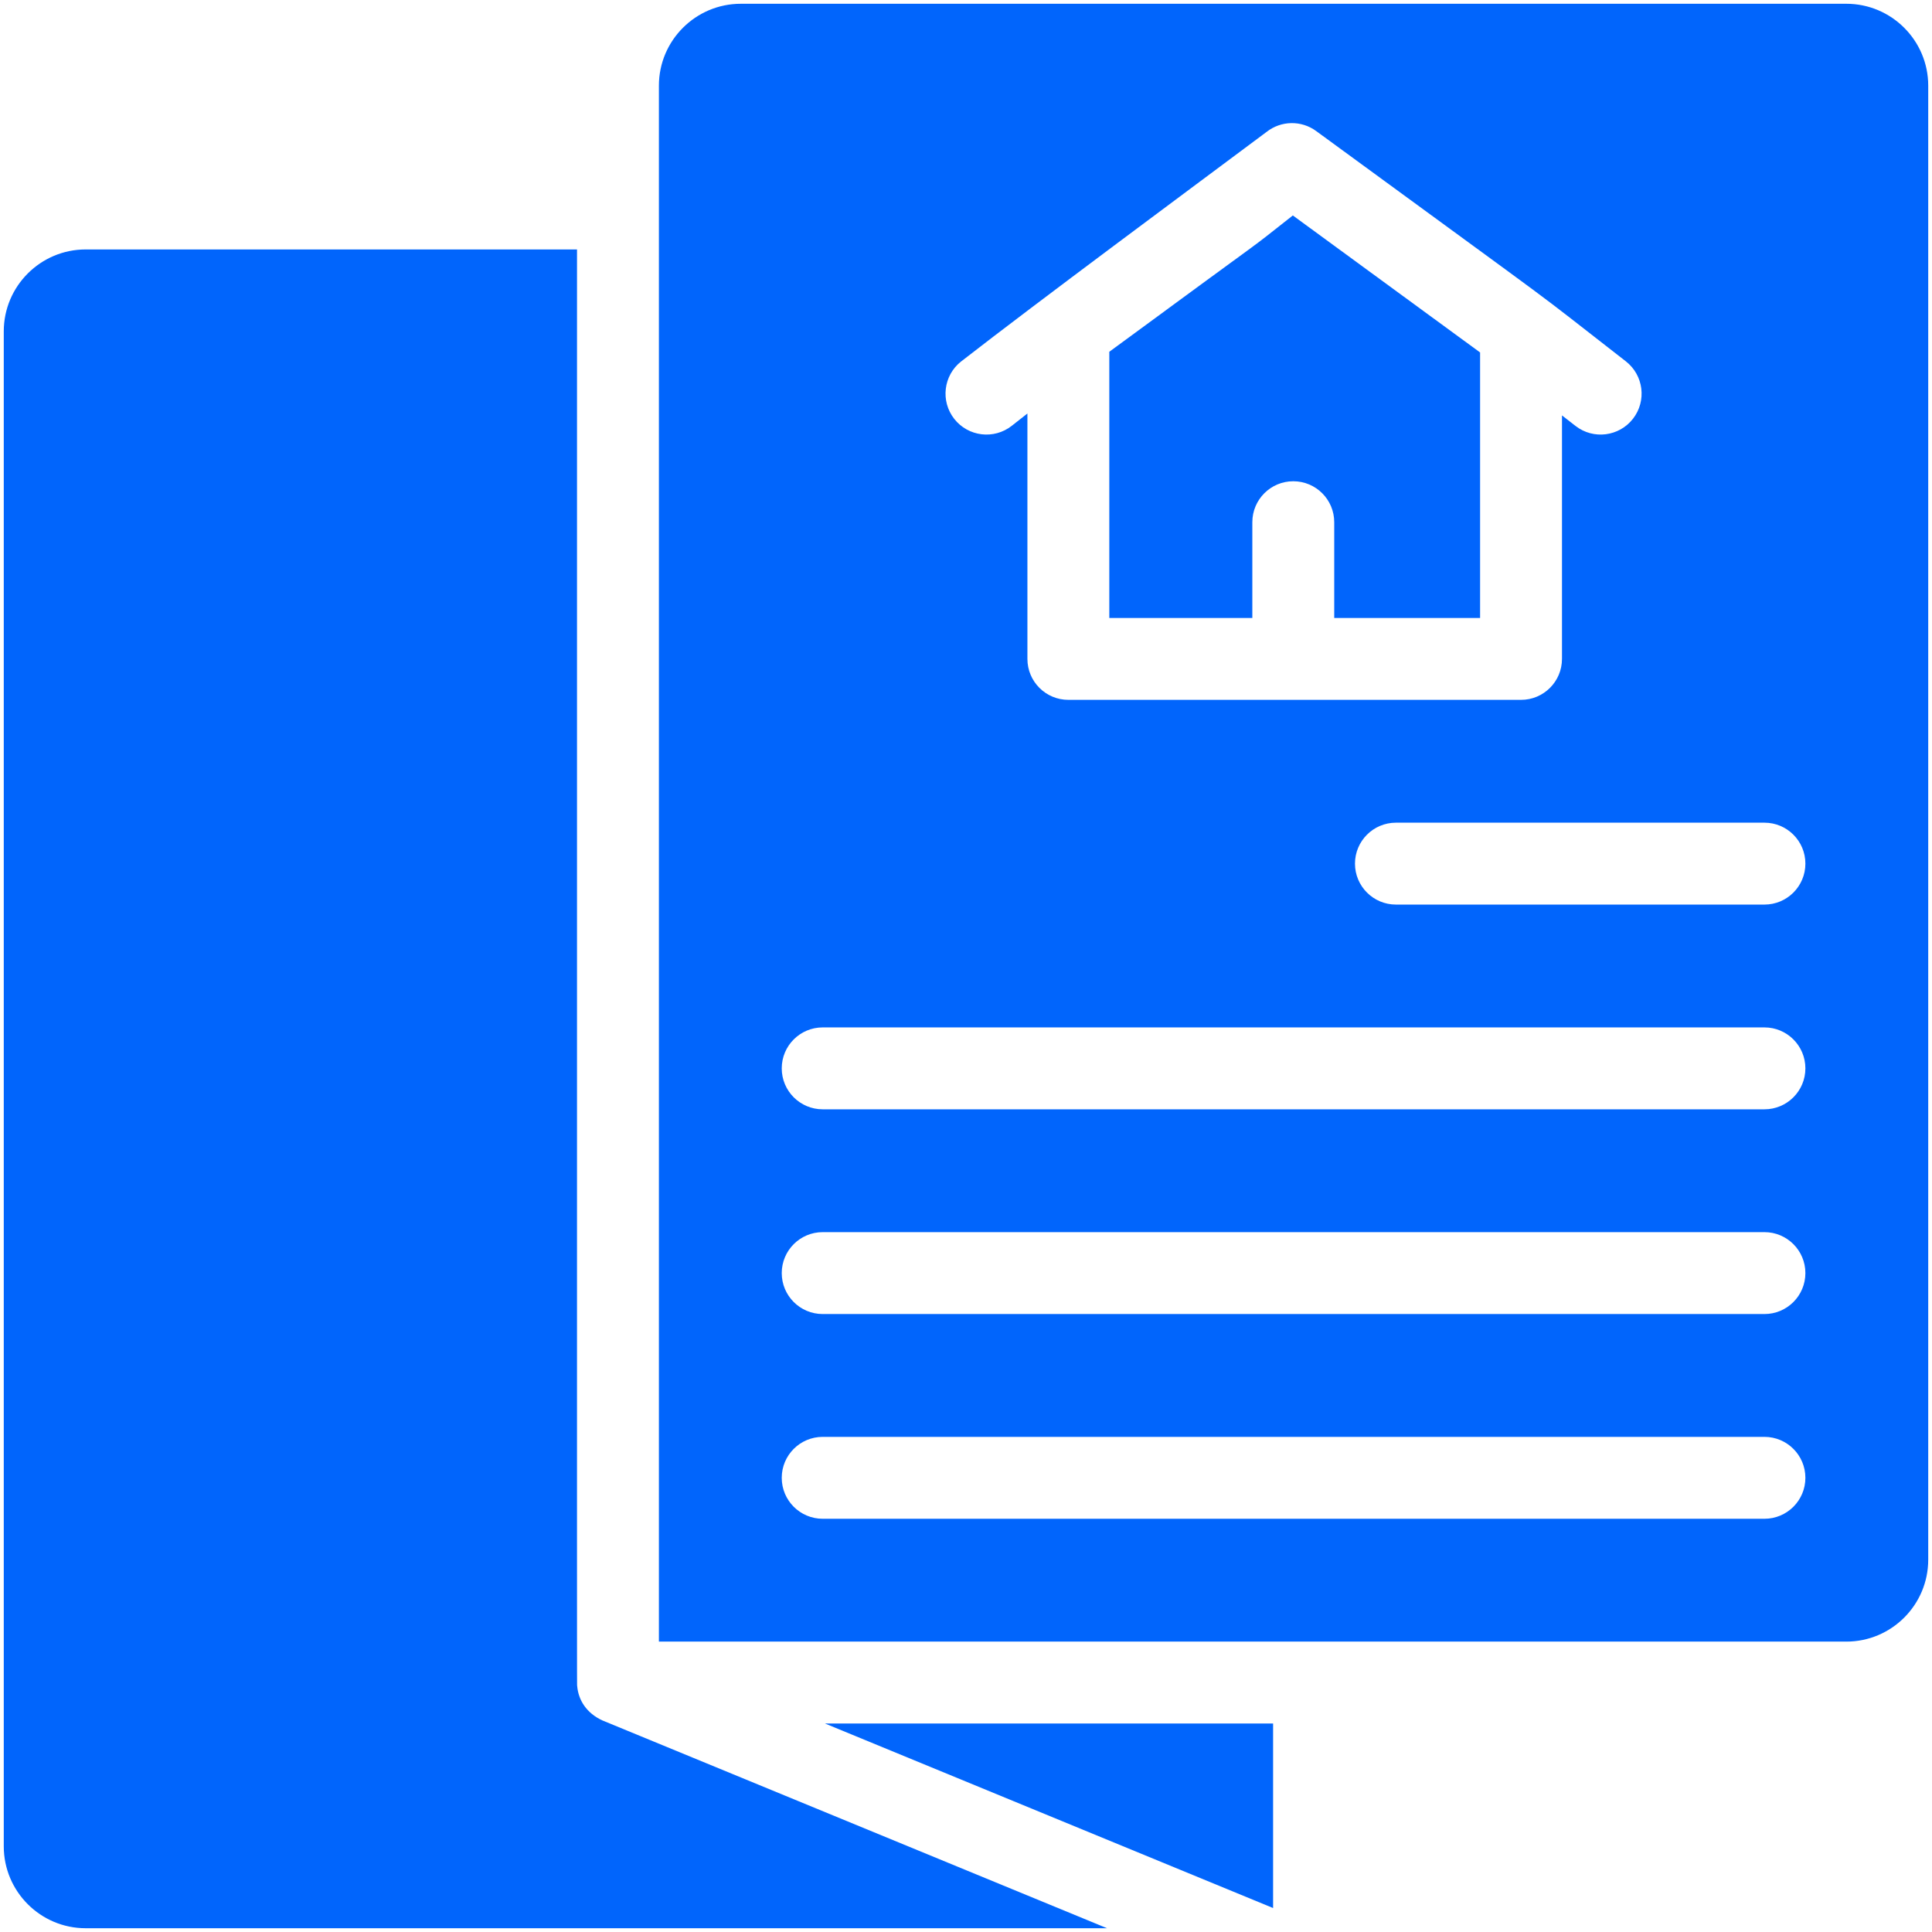
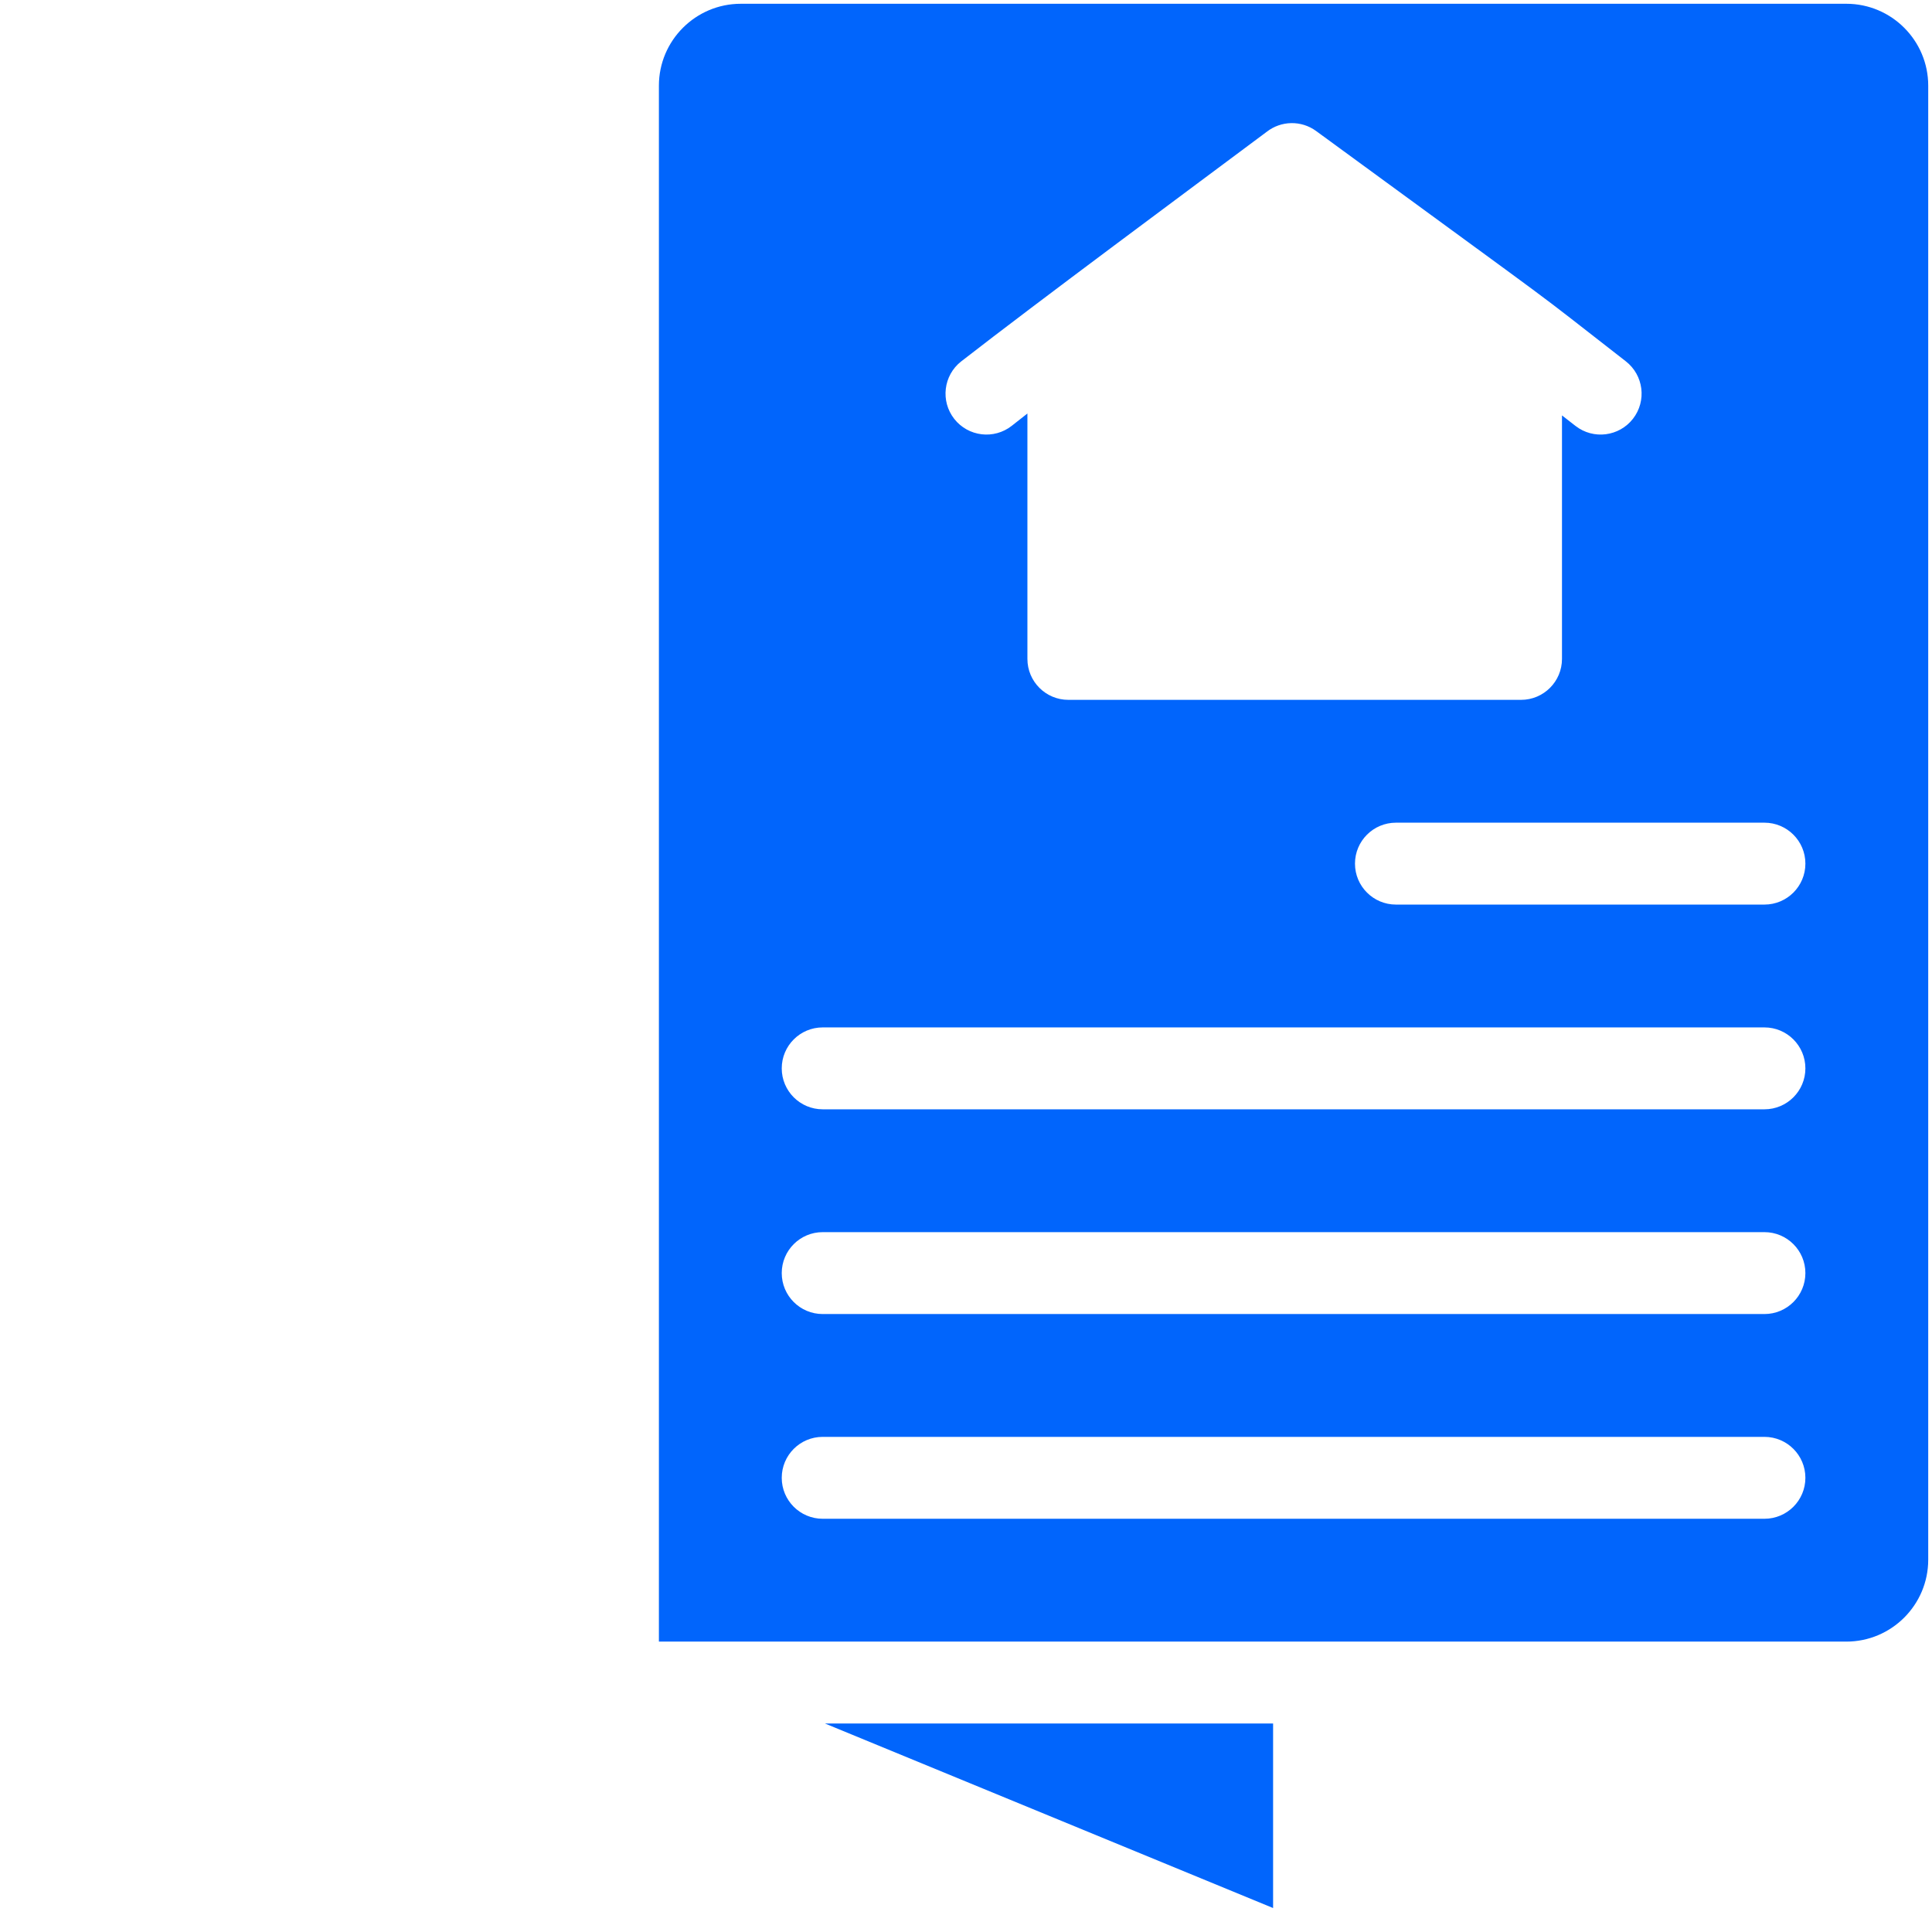
<svg xmlns="http://www.w3.org/2000/svg" color="#0165fc" enable-background="new 0 0 512 512" viewBox="0 0 512 512">
  <g fill="#0165fc" id="_x33_8_x2C__Brochures_x2C__Paper_x2C__stationary_x2C__marketing_x2C__triptych_x2C__trifold_broucher">
    <g fill="#0165fc">
      <g fill="#0165fc">
        <path d="m337.383 505.648v-48.903h-118.765z" fill="#0165fc" />
-         <path d="m331.882 138.388c0-5.992 4.859-10.851 10.851-10.851s10.851 4.859 10.851 10.851v25.378h38.656v-70.362l-49.624-36.308c-14.335 11.271-.825.958-48.638 36.123v70.547h37.903v-25.378z" fill="#0165fc" />
-         <path d="m152.962 446.822c-.089-1.039-.029 15.536-.047-380.716h-130.213c-11.966 0-21.702 9.736-21.702 21.703v401.489c0 11.967 9.736 21.702 21.702 21.702h270.679l-133.747-55.072c-4.236-1.953-6.36-5.41-6.672-9.106z" fill="#0165fc" />
        <path d="m489.298 1h-292.979c-11.966 0-21.702 9.735-21.702 21.702v412.34h314.681c11.967 0 21.702-9.735 21.702-21.702v-390.638c0-11.967-9.735-21.702-21.702-21.702zm-234.581 94.784c20.852-16.217 59.769-45.019 80.953-60.836 3.827-3.006 9.187-3.102 13.117-.228 72.179 52.82 53.505 38.82 82.068 61.029 4.73 3.68 5.581 10.498 1.901 15.228-3.661 4.705-10.476 5.598-15.228 1.901l-3.586-2.79v64.53c0 5.992-4.859 10.851-10.851 10.851-75.087.007-44.88.007-119.964 0-5.992 0-10.851-4.859-10.851-10.851v-65.034l-4.143 3.259c-4.709 3.705-11.533 2.888-15.237-1.822-3.704-4.711-2.889-11.533 1.821-15.237zm212.879 306.705h-249.575c-5.993 0-10.851-4.859-10.851-10.851s4.858-10.851 10.851-10.851h249.574c5.992 0 10.851 4.859 10.851 10.851s-4.858 10.851-10.85 10.851zm0-54.255h-249.575c-5.993 0-10.851-4.859-10.851-10.851s4.858-10.851 10.851-10.851h249.574c5.992 0 10.851 4.859 10.851 10.851.001 5.992-4.858 10.851-10.85 10.851zm0-54.255h-249.575c-5.993 0-10.851-4.859-10.851-10.851s4.858-10.851 10.851-10.851h249.574c5.992 0 10.851 4.859 10.851 10.851s-4.858 10.851-10.85 10.851zm0-54.256h-97.66c-5.992 0-10.851-4.859-10.851-10.851s4.859-10.851 10.851-10.851h97.66c5.992 0 10.851 4.859 10.851 10.851 0 5.993-4.859 10.851-10.851 10.851z" fill="#0165fc" />
      </g>
    </g>
  </g>
  <g fill="#0165fc" id="Layer_1" />
</svg>